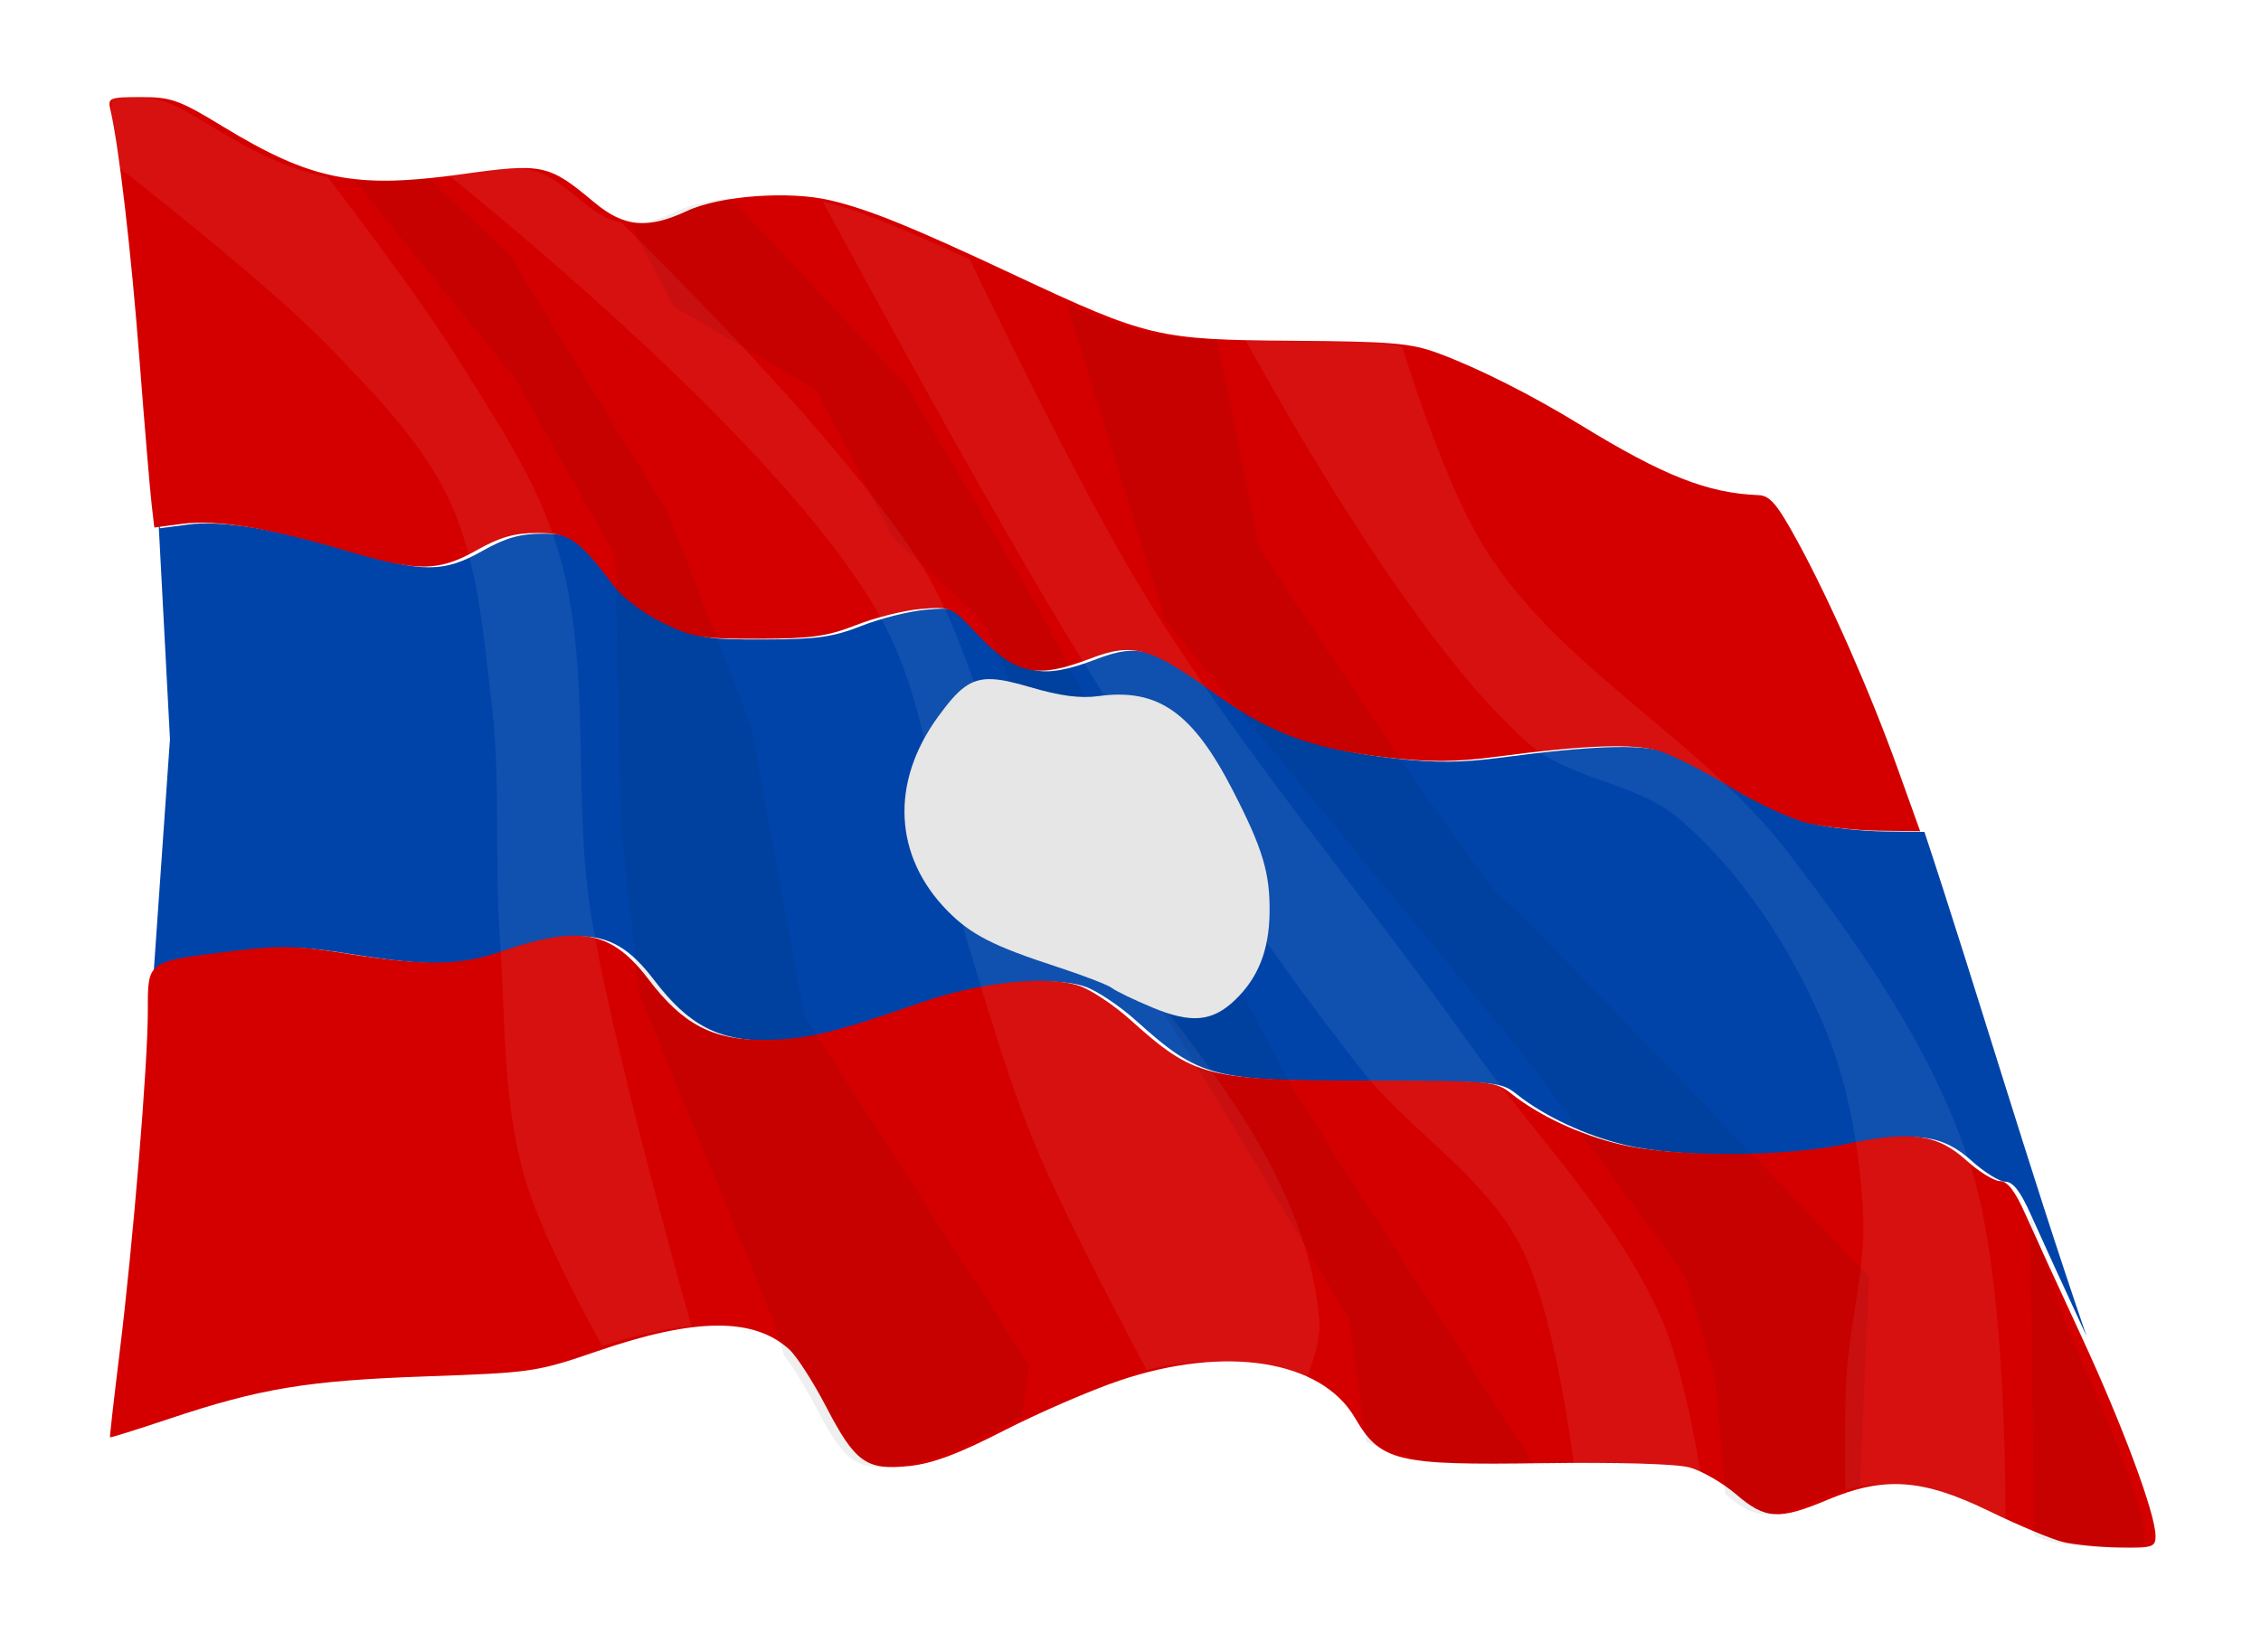
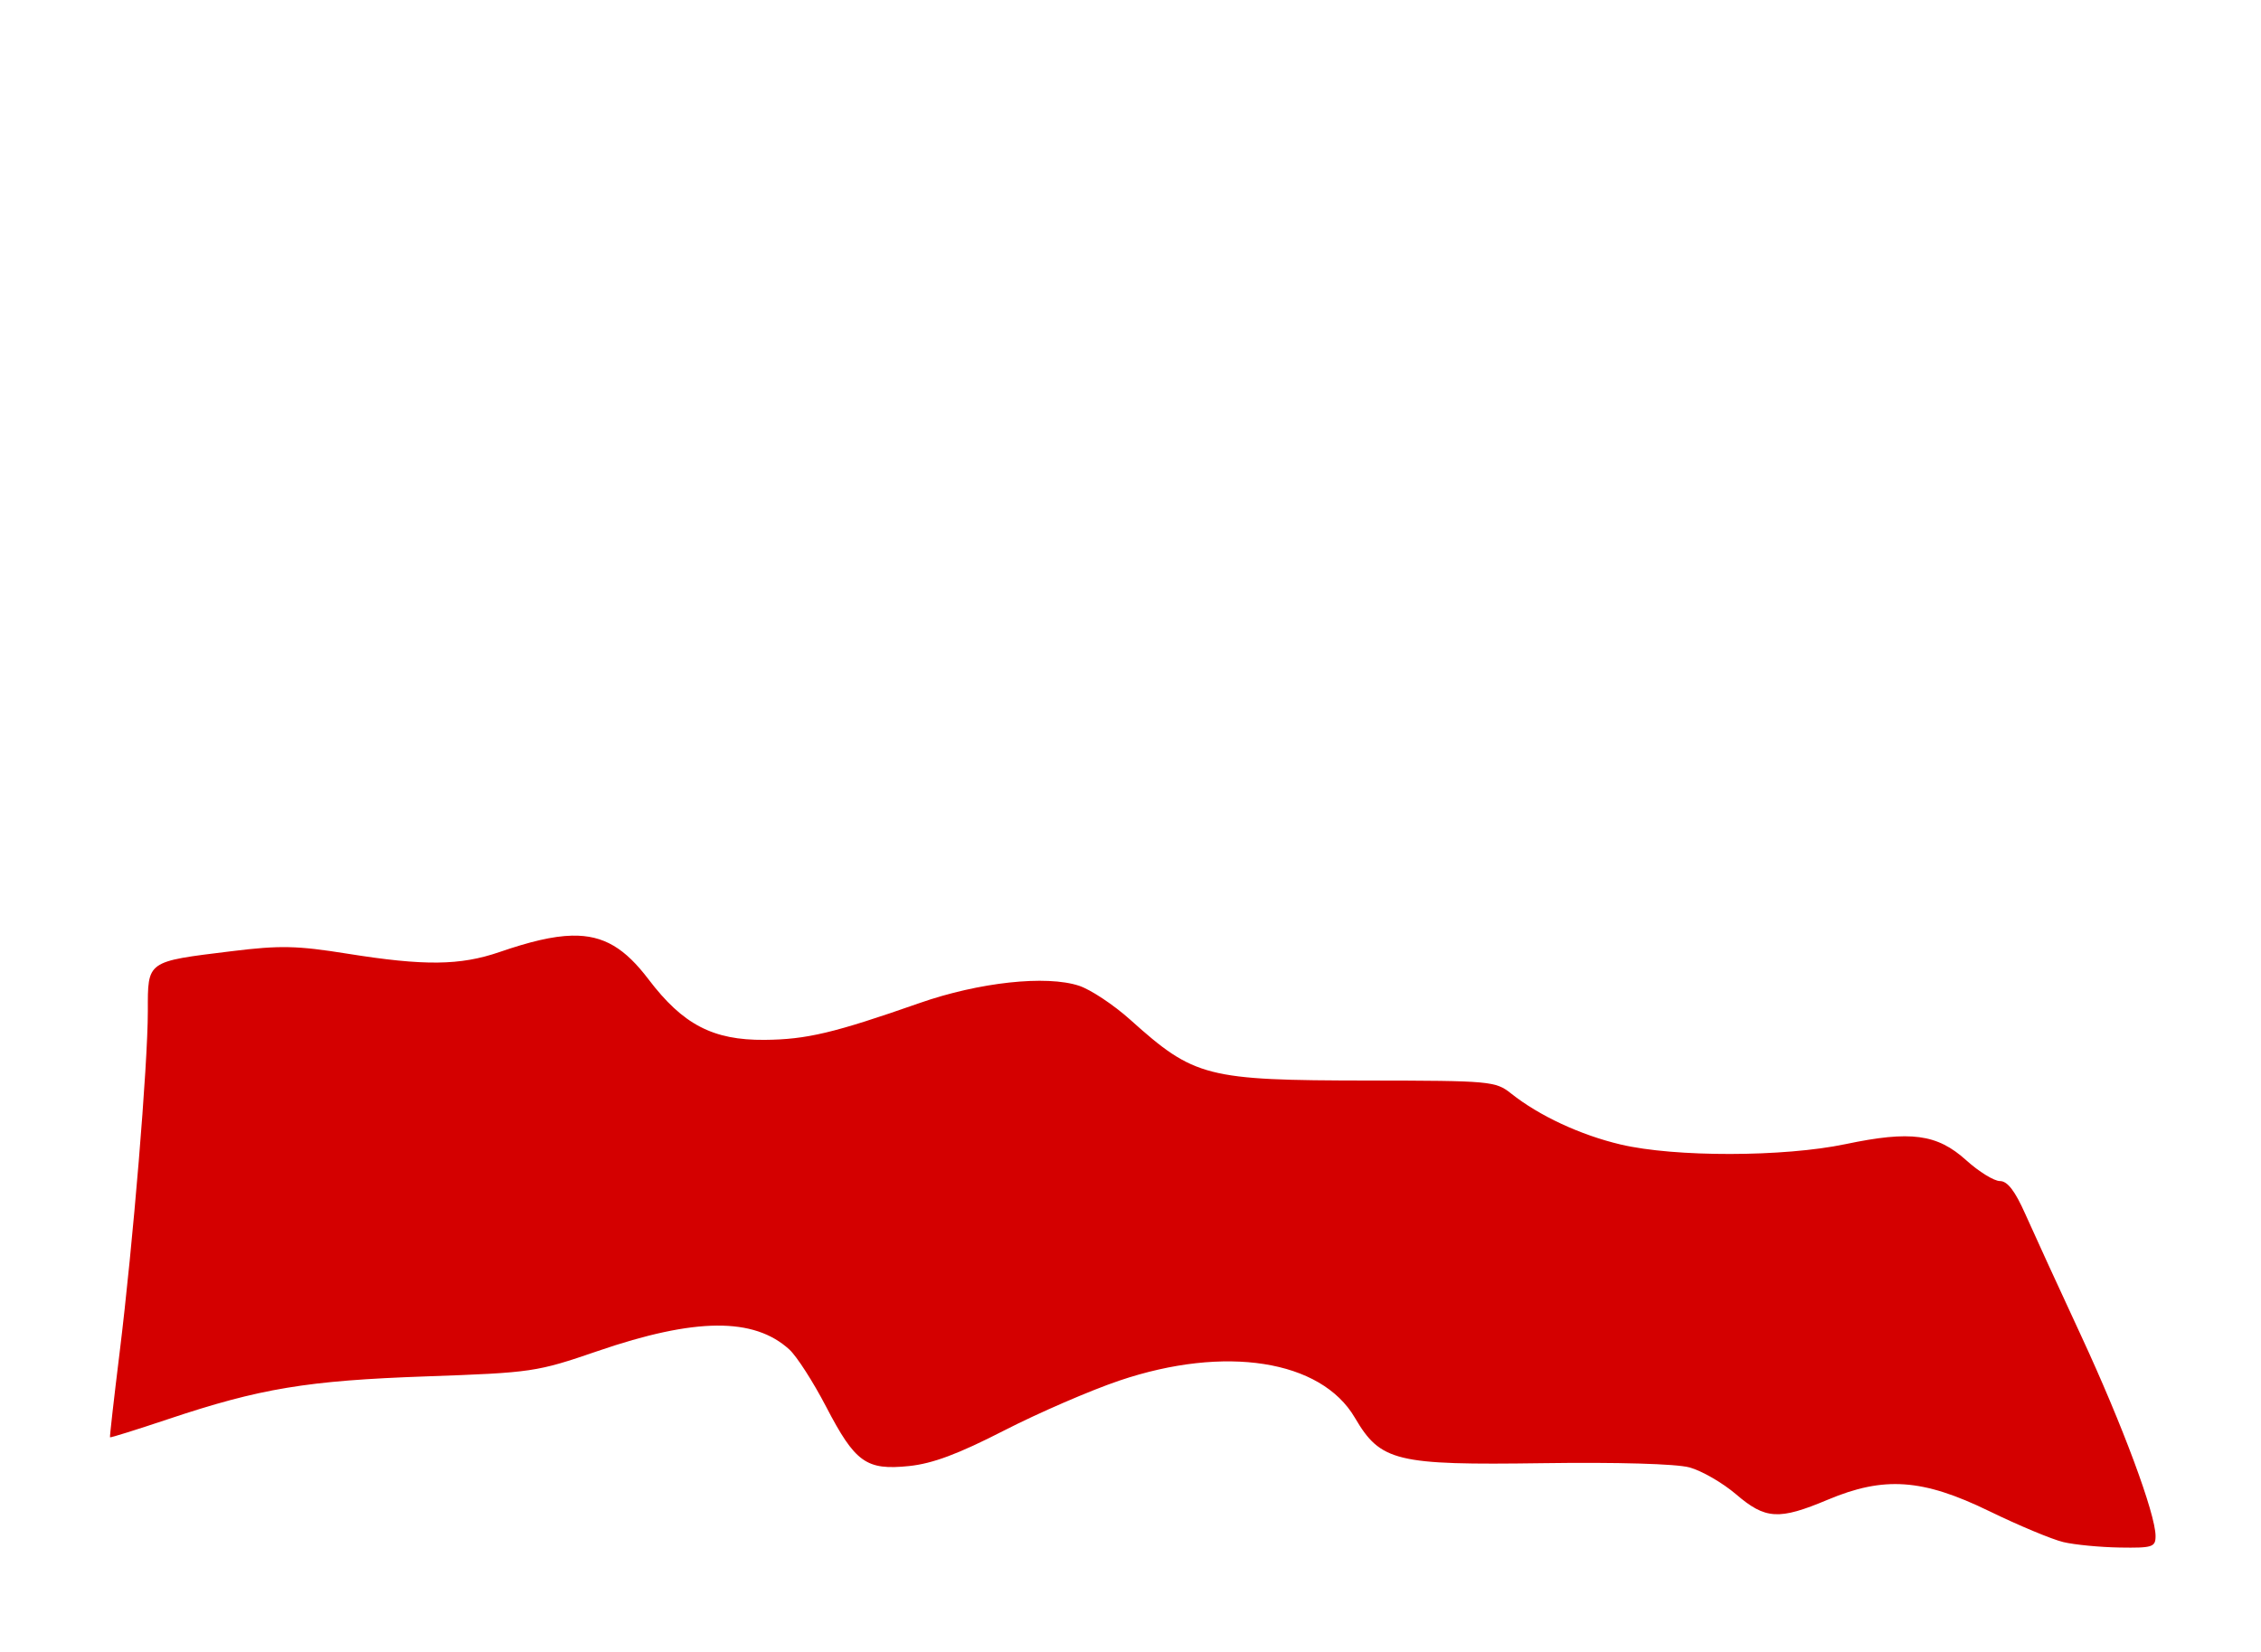
<svg xmlns="http://www.w3.org/2000/svg" xmlns:ns1="http://www.inkscape.org/namespaces/inkscape" xmlns:ns2="http://sodipodi.sourceforge.net/DTD/sodipodi-0.dtd" width="112.667mm" height="82.332mm" viewBox="0 0 399.214 291.727" id="svg42268" version="1.1" ns1:version="0.92.3 (2405546, 2018-03-11)" ns2:docname="Laos-flag.svg">
  <defs id="defs42270">
    <clipPath clipPathUnits="userSpaceOnUse" id="clipPath17244">
-       <path ns2:nodetypes="sssccccccsscsssscssssscsssscsccscssssssssss" ns1:connector-curvature="0" id="path17246" d="m 636.091,109.837 c -2.766,0 -2.899,0.058 -2.652,1.121 0.737,3.177 1.787,12.201 2.506,21.518 0.443,5.747 0.918,11.406 1.053,12.576 l 0.105,0.924 -0.018,0 1.027,19.492 -1.539,22.057 0.121,0.061 c -0.014,0.447 -0.016,0.95 -0.016,1.551 0,4.652 -1.285,20.195 -2.453,29.664 -0.49,3.968 -0.862,7.255 -0.828,7.305 0.034,0.05 2.299,-0.658 5.031,-1.572 7.985,-2.673 12.06,-3.349 22.381,-3.713 9.219,-0.325 9.589,-0.38 14.891,-2.199 8.449,-2.899 13.544,-2.939 16.619,-0.133 0.637,0.581 2.069,2.809 3.184,4.951 2.529,4.86 3.48,5.542 7.195,5.158 2.046,-0.211 4.26,-1.037 8.236,-3.076 2.991,-1.534 7.491,-3.484 9.998,-4.332 9.177,-3.106 17.497,-1.801 20.432,3.207 2.235,3.813 3.554,4.135 16.291,3.953 6.46,-0.092 11.572,0.054 12.727,0.365 1.062,0.286 2.889,1.339 4.061,2.342 2.541,2.175 3.707,2.245 7.932,0.467 4.893,-2.059 8.243,-1.825 14.016,0.984 2.559,1.246 5.453,2.456 6.432,2.687 0.978,0.232 3.178,0.443 4.889,0.471 2.844,0.046 3.109,-0.039 3.109,-0.996 0,-1.923 -2.878,-9.665 -6.471,-17.408 -5.77,-16.811 -10.645,-33.971 -15.865,-49.086 -2.406,-6.702 -5.884,-14.603 -8.707,-19.777 -1.78,-3.262 -2.392,-3.989 -3.402,-4.029 -4.426,-0.177 -8.234,-1.68 -15.416,-6.082 -4.27,-2.617 -8.852,-4.927 -12.33,-6.219 -2.389,-0.887 -4.009,-1.025 -12.689,-1.09 -11.678,-0.087 -12.546,-0.292 -24.131,-5.725 -8.918,-4.182 -12.507,-5.64 -15.881,-6.449 -3.589,-0.861 -9.633,-0.421 -12.479,0.91 -3.415,1.597 -5.469,1.409 -8.037,-0.738 -3.979,-3.327 -4.467,-3.43 -11.539,-2.441 -9.196,1.285 -13.03,0.517 -20.682,-4.145 -3.779,-2.302 -4.471,-2.553 -7.1,-2.553 z" style="fill:#000000" />
-     </clipPath>
+       </clipPath>
    <filter ns1:collect="always" style="color-interpolation-filters:sRGB" id="filter13163" x="-0.043" width="1.086" y="-0.054" height="1.109">
      <feGaussianBlur ns1:collect="always" stdDeviation="2.953" id="feGaussianBlur13165" />
    </filter>
    <filter ns1:collect="always" style="color-interpolation-filters:sRGB" id="filter13189" x="-0.032" width="1.063" y="-0.042" height="1.084">
      <feGaussianBlur ns1:collect="always" stdDeviation="2.258" id="feGaussianBlur13191" />
    </filter>
    <clipPath id="clipPath17244-7" clipPathUnits="userSpaceOnUse">
      <path style="fill:#000000" d="m 636.091,109.837 c -2.766,0 -2.899,0.058 -2.652,1.121 0.737,3.177 1.787,12.201 2.506,21.518 0.443,5.747 0.918,11.406 1.053,12.576 l 0.105,0.924 -0.018,0 1.027,19.492 -1.539,22.057 0.121,0.061 c -0.014,0.447 -0.016,0.95 -0.016,1.551 0,4.652 -1.285,20.195 -2.453,29.664 -0.49,3.968 -0.862,7.255 -0.828,7.305 0.034,0.05 2.299,-0.658 5.031,-1.572 7.985,-2.673 12.06,-3.349 22.381,-3.713 9.219,-0.325 9.589,-0.38 14.891,-2.199 8.449,-2.899 13.544,-2.939 16.619,-0.133 0.637,0.581 2.069,2.809 3.184,4.951 2.529,4.86 3.48,5.542 7.195,5.158 2.046,-0.211 4.26,-1.037 8.236,-3.076 2.991,-1.534 7.491,-3.484 9.998,-4.332 9.177,-3.106 17.497,-1.801 20.432,3.207 2.235,3.813 3.554,4.135 16.291,3.953 6.46,-0.092 11.572,0.054 12.727,0.365 1.062,0.286 2.889,1.339 4.061,2.342 2.541,2.175 3.707,2.245 7.932,0.467 4.893,-2.059 8.243,-1.825 14.016,0.984 2.559,1.246 5.453,2.456 6.432,2.687 0.978,0.232 3.178,0.443 4.889,0.471 2.844,0.046 3.109,-0.039 3.109,-0.996 0,-1.923 -2.878,-9.665 -6.471,-17.408 -5.77,-16.811 -10.645,-33.971 -15.865,-49.086 -2.406,-6.702 -5.884,-14.603 -8.707,-19.777 -1.78,-3.262 -2.392,-3.989 -3.402,-4.029 -4.426,-0.177 -8.234,-1.68 -15.416,-6.082 -4.27,-2.617 -8.852,-4.927 -12.33,-6.219 -2.389,-0.887 -4.009,-1.025 -12.689,-1.09 -11.678,-0.087 -12.546,-0.292 -24.131,-5.725 -8.918,-4.182 -12.507,-5.64 -15.881,-6.449 -3.589,-0.861 -9.633,-0.421 -12.479,0.91 -3.415,1.597 -5.469,1.409 -8.037,-0.738 -3.979,-3.327 -4.467,-3.43 -11.539,-2.441 -9.196,1.285 -13.03,0.517 -20.682,-4.145 -3.779,-2.302 -4.471,-2.553 -7.1,-2.553 z" id="path17246-2" ns1:connector-curvature="0" ns2:nodetypes="sssccccccsscsssscssssscsssscsccscssssssssss" />
    </clipPath>
  </defs>
  <ns2:namedview id="base" pagecolor="#ffffff" bordercolor="#666666" borderopacity="1.0" ns1:pageopacity="0.0" ns1:pageshadow="2" ns1:zoom="2.0118592" ns1:cx="194.36504" ns1:cy="143.9261" ns1:document-units="px" ns1:current-layer="layer1" showgrid="false" fit-margin-top="5" fit-margin-right="5" fit-margin-bottom="5" fit-margin-left="5" ns1:window-width="1920" ns1:window-height="1017" ns1:window-x="-8" ns1:window-y="-8" ns1:window-maximized="1" />
  <g ns1:label="Layer 1" ns1:groupmode="layer" id="layer1" transform="translate(368.179,-75.07)">
    <g transform="translate(-879.609,-1016.75)" id="g42231">
      <g id="g42198" transform="matrix(1.113,0,0,1.113,-64.517,-269.66)" clip-path="none">
-         <path style="fill:#0044aa;fill-opacity:1" d="m 538.191,1256.294 c 0.813,6.983 1.622,15.368 2.279,23.888 0.406,5.255 0.826,10.47 1.175,14.639 -0.348,-4.169 -0.766,-9.384 -1.172,-14.639 -0.657,-8.519 -1.469,-16.905 -2.283,-23.888 z m 4.205,46.889 0.193,1.69 h -0.032 l 1.879,35.651 -2.815,40.341 0.221,0.111 c -4.4e-4,0.015 4.4e-4,0.036 0,0.05 0.152,-5.228 1.502,-5.286 13.303,-6.737 7.668,-0.943 10.32,-0.886 18.329,0.397 12.197,1.954 17.876,1.895 24.131,-0.257 4.763,-1.639 8.446,-2.536 11.503,-2.604 5.094,-0.114 8.44,2.07 12.131,6.93 5.457,7.186 10.221,9.672 18.401,9.606 6.668,-0.054 11.008,-1.081 24.57,-5.83 9.456,-3.311 20.128,-4.47 25.338,-2.751 1.837,0.606 5.488,3.031 8.113,5.387 10.182,9.141 12.05,9.617 37.687,9.649 19.525,0.024 20.256,0.093 22.748,2.072 4.443,3.528 10.974,6.568 17.354,8.077 8.578,2.029 25.874,2.002 35.683,-0.057 10.346,-2.172 14.526,-1.614 19.147,2.561 2.008,1.814 4.414,3.297 5.348,3.297 1.192,0 2.392,1.562 4.022,5.233 1.278,2.878 5.252,11.542 8.831,19.254 -9.329,-27.18 -17.379,-54.848 -25.717,-80 l -6.369,-0.075 c -3.621,-0.043 -8.725,-0.595 -11.342,-1.229 -2.617,-0.634 -8.145,-3.22 -12.285,-5.748 -4.14,-2.528 -9.21,-5.094 -11.267,-5.701 -4.04,-1.193 -11.717,-0.913 -25.724,0.94 -6.485,0.858 -10.634,0.886 -17.29,0.125 -12.031,-1.376 -18.689,-3.849 -27.517,-10.224 -10.04,-7.25 -12.888,-8.055 -19.515,-5.519 -8.78,3.36 -11.971,2.641 -18.351,-4.137 -3.767,-4.002 -3.947,-4.082 -8.645,-3.694 -2.639,0.218 -7.257,1.366 -10.259,2.551 -4.551,1.795 -7.125,2.158 -15.468,2.179 -9.158,0.023 -10.46,-0.196 -15.268,-2.543 -3.017,-1.473 -6.31,-3.96 -7.734,-5.841 -5.671,-7.49 -6.983,-8.402 -12.117,-8.402 -3.623,0 -5.942,0.661 -9.613,2.733 -6.124,3.456 -9.357,3.462 -20.858,0.046 -11.944,-3.547 -20.487,-4.942 -25.884,-4.226 l -4.412,0.586 -0.45,-3.89 z m -0.575,79.868 c -8.3e-4,0.271 -0.007,0.466 -0.007,0.761 0,8.508 -2.35,36.936 -4.487,54.255 -0.895,7.257 -1.577,13.269 -1.515,13.36 4e-5,10e-5 0.004,0 0.004,0 -0.062,-0.091 0.619,-6.106 1.515,-13.364 2.137,-17.319 4.487,-45.743 4.487,-54.252 0,-0.289 0.004,-0.493 0.004,-0.761 z m 90.246,50.651 c -1.241,0.011 -2.559,0.102 -3.958,0.275 6.997,-0.865 11.956,0.311 15.471,3.519 -4.6e-4,-5e-4 4.6e-4,0 0,0 -2.812,-2.566 -6.549,-3.83 -11.513,-3.79 z m 12.628,5.108 c 1.324,1.778 3.179,4.803 4.708,7.741 2.023,3.889 3.496,6.315 5.08,7.755 -1.583,-1.44 -3.053,-3.866 -5.076,-7.755 -1.528,-2.937 -3.387,-5.962 -4.712,-7.741 z m -71.548,3.654 c -3.367,0.28 -6.39,0.631 -9.266,1.107 2.877,-0.477 5.898,-0.828 9.266,-1.107 z m -13.739,1.965 c -4.446,0.968 -8.916,2.286 -14.393,4.119 -4.294,1.437 -7.438,2.421 -8.423,2.661 0.99,-0.241 4.133,-1.222 8.423,-2.658 5.477,-1.833 9.948,-3.154 14.393,-4.122 z m 171.418,0.757 c 0.963,0.931 1.787,1.97 2.458,3.115 0.767,1.308 1.478,2.392 2.276,3.287 -0.797,-0.894 -1.506,-1.979 -2.272,-3.287 -0.671,-1.146 -1.498,-2.184 -2.461,-3.115 z m -58.095,7.57 c -2.19,1.008 -4.03,1.742 -5.673,2.261 1.643,-0.519 3.482,-1.253 5.673,-2.261 z m 64.586,0.379 c 0.655,0.439 1.391,0.807 2.258,1.111 -0.866,-0.304 -1.603,-0.672 -2.258,-1.111 z m 2.261,1.111 c 3.904,1.367 10.401,1.473 23.502,1.286 11.816,-0.168 21.164,0.099 23.277,0.668 1.942,0.523 5.284,2.449 7.427,4.283 -2.143,-1.834 -5.485,-3.764 -7.427,-4.287 -2.113,-0.569 -11.461,-0.836 -23.277,-0.668 -13.104,0.187 -19.599,0.085 -23.502,-1.282 z m 79.393,4.601 c -2.441,0.01 -4.851,0.434 -7.445,1.275 2.594,-0.841 5.003,-1.27 7.445,-1.275 z m -13.328,3.547 c -3.228,1.2 -5.311,1.542 -7.262,0.965 1.951,0.577 4.035,0.236 7.262,-0.965 z m 31.843,2.411 c 3.547,1.603 6.86,2.929 8.202,3.247 1.342,0.318 3.941,0.615 6.476,0.764 -2.535,-0.151 -5.135,-0.45 -6.476,-0.768 -1.342,-0.318 -4.654,-1.641 -8.202,-3.244 z m 22.402,3.654 c -0.24,0.186 -0.607,0.303 -1.172,0.375 0.565,-0.072 0.932,-0.189 1.172,-0.375 z" id="path42200" ns1:connector-curvature="0" />
        <g id="g42202">
          <g transform="matrix(1.829,0,0,1.829,414.979,1325.707)" id="g42204">
-             <path style="fill:#d40000;fill-opacity:1" d="m 68.271,-47.592 c -2.766,0 -2.899,0.057 -2.653,1.119 0.737,3.177 1.788,12.202 2.507,21.519 0.443,5.747 0.917,11.406 1.052,12.576 l 0.245,2.127 2.413,-0.32 c 2.951,-0.391 7.622,0.371 14.153,2.31 6.289,1.868 8.055,1.863 11.404,-0.026 2.007,-1.133 3.275,-1.493 5.255,-1.493 2.807,0 3.525,0.499 6.626,4.594 0.778,1.028 2.58,2.388 4.229,3.194 2.629,1.284 3.339,1.402 8.346,1.39 4.561,-0.011 5.97,-0.21 8.458,-1.191 1.642,-0.648 4.165,-1.275 5.608,-1.395 2.569,-0.212 2.667,-0.17 4.727,2.018 3.488,3.706 5.234,4.099 10.034,2.262 3.624,-1.387 5.18,-0.947 10.669,3.017 4.827,3.486 8.468,4.839 15.046,5.591 3.639,0.416 5.908,0.4 9.453,-0.069 7.658,-1.013 11.855,-1.166 14.064,-0.513 1.125,0.332 3.896,1.735 6.159,3.117 2.263,1.382 5.286,2.796 6.717,3.143 1.431,0.347 4.222,0.649 6.201,0.672 l 3.599,0.042 -1.919,-5.349 c -2.406,-6.702 -5.884,-14.603 -8.707,-19.777 -1.78,-3.262 -2.393,-3.989 -3.403,-4.029 -4.426,-0.177 -8.234,-1.679 -15.416,-6.081 -4.27,-2.617 -8.851,-4.928 -12.329,-6.219 -2.389,-0.887 -4.009,-1.026 -12.69,-1.091 -11.678,-0.087 -12.546,-0.293 -24.131,-5.725 -8.918,-4.182 -12.507,-5.639 -15.881,-6.449 -3.589,-0.861 -9.633,-0.42 -12.479,0.911 -3.415,1.597 -5.47,1.409 -8.038,-0.739 -3.979,-3.327 -4.466,-3.43 -11.538,-2.442 -9.196,1.285 -13.031,0.517 -20.683,-4.145 -3.779,-2.302 -4.471,-2.551 -7.099,-2.551 z" id="path42206" ns1:connector-curvature="0" />
            <path style="fill:#d40000;fill-opacity:1" d="m 105.652,25.153 c -1.671,0.037 -3.686,0.527 -6.29,1.423 -3.419,1.176 -6.523,1.21 -13.192,0.142 -4.379,-0.701 -5.829,-0.733 -10.022,-0.218 -7.444,0.915 -7.288,0.804 -7.288,5.206 0,4.652 -1.285,20.194 -2.453,29.663 -0.489,3.968 -0.862,7.256 -0.828,7.305 0.034,0.05 2.298,-0.658 5.031,-1.573 7.985,-2.673 12.061,-3.349 22.382,-3.712 9.219,-0.325 9.588,-0.379 14.89,-2.199 8.449,-2.899 13.544,-2.941 16.619,-0.134 0.637,0.581 2.071,2.81 3.185,4.952 2.529,4.86 3.48,5.542 7.195,5.159 2.046,-0.211 4.26,-1.039 8.237,-3.078 2.991,-1.534 7.49,-3.482 9.997,-4.331 9.177,-3.106 17.498,-1.8 20.433,3.208 2.235,3.813 3.552,4.133 16.29,3.952 6.46,-0.092 11.572,0.054 12.727,0.365 1.062,0.286 2.889,1.34 4.06,2.343 2.541,2.175 3.708,2.244 7.933,0.466 4.893,-2.059 8.241,-1.824 14.014,0.986 2.559,1.246 5.453,2.454 6.431,2.686 0.978,0.232 3.178,0.444 4.888,0.472 2.844,0.046 3.11,-0.039 3.11,-0.996 0,-1.923 -2.877,-9.665 -6.47,-17.408 -1.957,-4.217 -4.129,-8.954 -4.828,-10.528 -0.891,-2.007 -1.548,-2.861 -2.199,-2.861 -0.511,0 -1.826,-0.811 -2.924,-1.803 -2.527,-2.283 -4.813,-2.588 -10.469,-1.401 -5.363,1.126 -14.82,1.141 -19.51,0.032 -3.488,-0.825 -7.059,-2.488 -9.488,-4.416 -1.363,-1.082 -1.763,-1.119 -12.439,-1.132 -14.017,-0.017 -15.038,-0.279 -20.605,-5.277 -1.435,-1.288 -3.431,-2.613 -4.435,-2.945 -2.848,-0.94 -8.683,-0.307 -13.853,1.504 -7.415,2.596 -9.788,3.159 -13.434,3.189 -4.472,0.036 -7.077,-1.323 -10.06,-5.252 -2.018,-2.657 -3.849,-3.851 -6.634,-3.789 z" id="path42208" ns1:connector-curvature="0" />
          </g>
          <g transform="matrix(1.829,0,0,1.829,-625.226,1037.793)" clip-path="url(#clipPath17244)" id="g42210" style="opacity:0.7">
-             <path style="opacity:0.3;fill:#ffffff;fill-rule:evenodd;stroke:none;stroke-width:1px;stroke-linecap:butt;stroke-linejoin:miter;stroke-opacity:1;filter:url(#filter13163)" d="m 634.745,107.135 -0.725,7.979 c 0,0 13.659,10.487 19.587,16.685 3.811,3.985 7.841,8.054 10.156,13.059 2.488,5.38 2.914,11.525 3.627,17.41 0.815,6.725 0.255,13.552 0.725,20.311 0.489,7.033 0.204,14.27 2.176,21.039 2.268,7.787 10.883,21.762 10.883,21.762 l 5.078,-3.627 c 0,0 -7.825,-26.861 -10.156,-40.623 -1.785,-10.534 0.11,-21.669 -2.902,-31.92 -1.768,-6.018 -5.39,-11.358 -8.705,-16.684 -4.754,-7.637 -15.959,-21.764 -15.959,-21.764 z m 31.193,1.451 -8.705,2.902 c 0,0 33.22,25.254 43.525,42.799 5.081,8.65 5.063,19.419 7.98,29.018 1.779,5.853 3.462,11.759 5.803,17.41 3.103,7.493 10.881,21.762 10.881,21.762 l 10.156,3.627 c 0,0 3.943,-6.574 3.627,-10.154 -1.543,-17.478 -18.294,-29.997 -26.115,-45.703 -3.283,-6.594 -4.687,-14.137 -8.705,-20.311 -10.267,-15.774 -38.447,-41.35 -38.447,-41.35 z m 24.664,0 c 0,0 17.667,33.303 27.566,49.328 7.684,12.439 15.627,24.778 24.664,36.271 4.233,5.383 10.628,9.156 13.783,15.234 3.54,6.821 5.078,22.488 5.078,22.488 l 11.607,4.352 c 0,0 -1.594,-13.96 -4.354,-20.311 -3.876,-8.921 -11.055,-16.007 -16.684,-23.939 -9.321,-13.137 -19.897,-25.428 -28.293,-39.174 -7.497,-12.274 -19.586,-38.447 -19.586,-38.447 z m 52.957,13.057 -13.783,3.629 c 0,0 15.254,29.843 27.566,40.623 3.661,3.205 9.364,3.361 13.057,6.529 5.397,4.631 9.463,10.903 12.332,17.41 2.296,5.208 3.302,11.002 3.627,16.684 0.278,4.853 -1.209,9.655 -1.451,14.51 -0.229,4.588 0,13.781 0,13.781 l 13.783,2.902 c 0,0 0.586,-23.707 -2.9,-34.82 -3.178,-10.131 -9.492,-19.147 -15.961,-27.566 -7.5,-9.762 -19.481,-15.745 -26.115,-26.115 -5.277,-8.249 -10.154,-27.566 -10.154,-27.566 z" id="path42212" ns1:connector-curvature="0" ns2:nodetypes="ccaaaaaccaaaccccaaaccaaaccaaaccaaaccccaaaaaccaaac" />
            <path style="opacity:0.3;fill:#000000;fill-rule:evenodd;stroke:none;stroke-width:1px;stroke-linecap:butt;stroke-linejoin:miter;stroke-opacity:1;filter:url(#filter13189)" d="m 647.345,106.991 22.057,27.188 8.721,15.389 0.514,23.596 1.539,14.361 11.797,28.727 3.59,12.311 16.416,6.156 2.051,-14.877 -19.492,-30.264 -4.615,-25.135 -7.182,-18.467 -13.85,-22.568 -16.416,-15.389 z m 26.16,2.564 9.746,18.467 12.311,7.182 6.67,12.824 7.693,7.182 14.363,31.803 6.668,10.771 10.771,17.953 1.539,10.771 16.928,5.643 -23.082,-35.906 -22.57,-42.574 -11.285,-18.98 -15.902,-16.926 -6.154,-7.695 z m 40.012,6.156 5.129,16.414 7.182,23.084 31.289,37.957 13.85,18.98 2.564,8.721 1.027,11.797 11.285,3.078 1.025,-23.596 c 0,0 -29.751,-31.291 -31.803,-32.83 -2.052,-1.539 -21.031,-30.264 -21.031,-30.264 l -5.131,-25.135 z m 87.201,81.559 0.514,38.984 17.953,-1.537 z" id="path42214" ns1:connector-curvature="0" />
          </g>
        </g>
      </g>
-       <path style="fill:#e6e6e6;fill-opacity:1" d="m 686.626,1211.764 c -3.877,-0.175 -5.979,1.695 -9.6,6.676 -8.444,11.615 -7.784,24.628 1.737,34.279 4.097,4.153 8.055,6.177 19.141,9.792 4.737,1.545 9.171,3.251 9.854,3.79 0.682,0.539 3.874,2.081 7.093,3.426 6.885,2.878 10.624,2.548 14.633,-1.294 4.088,-3.917 6.014,-8.766 6.108,-15.376 0.1,-7.06 -1.185,-11.345 -6.507,-21.685 -7.09,-13.776 -13.202,-18.058 -23.718,-16.617 -3.211,0.44 -6.741,-0.025 -12.043,-1.585 -2.805,-0.825 -4.935,-1.328 -6.697,-1.408 z" id="path42216" ns1:connector-curvature="0" ns2:nodetypes="ssssssssssss" />
    </g>
  </g>
</svg>